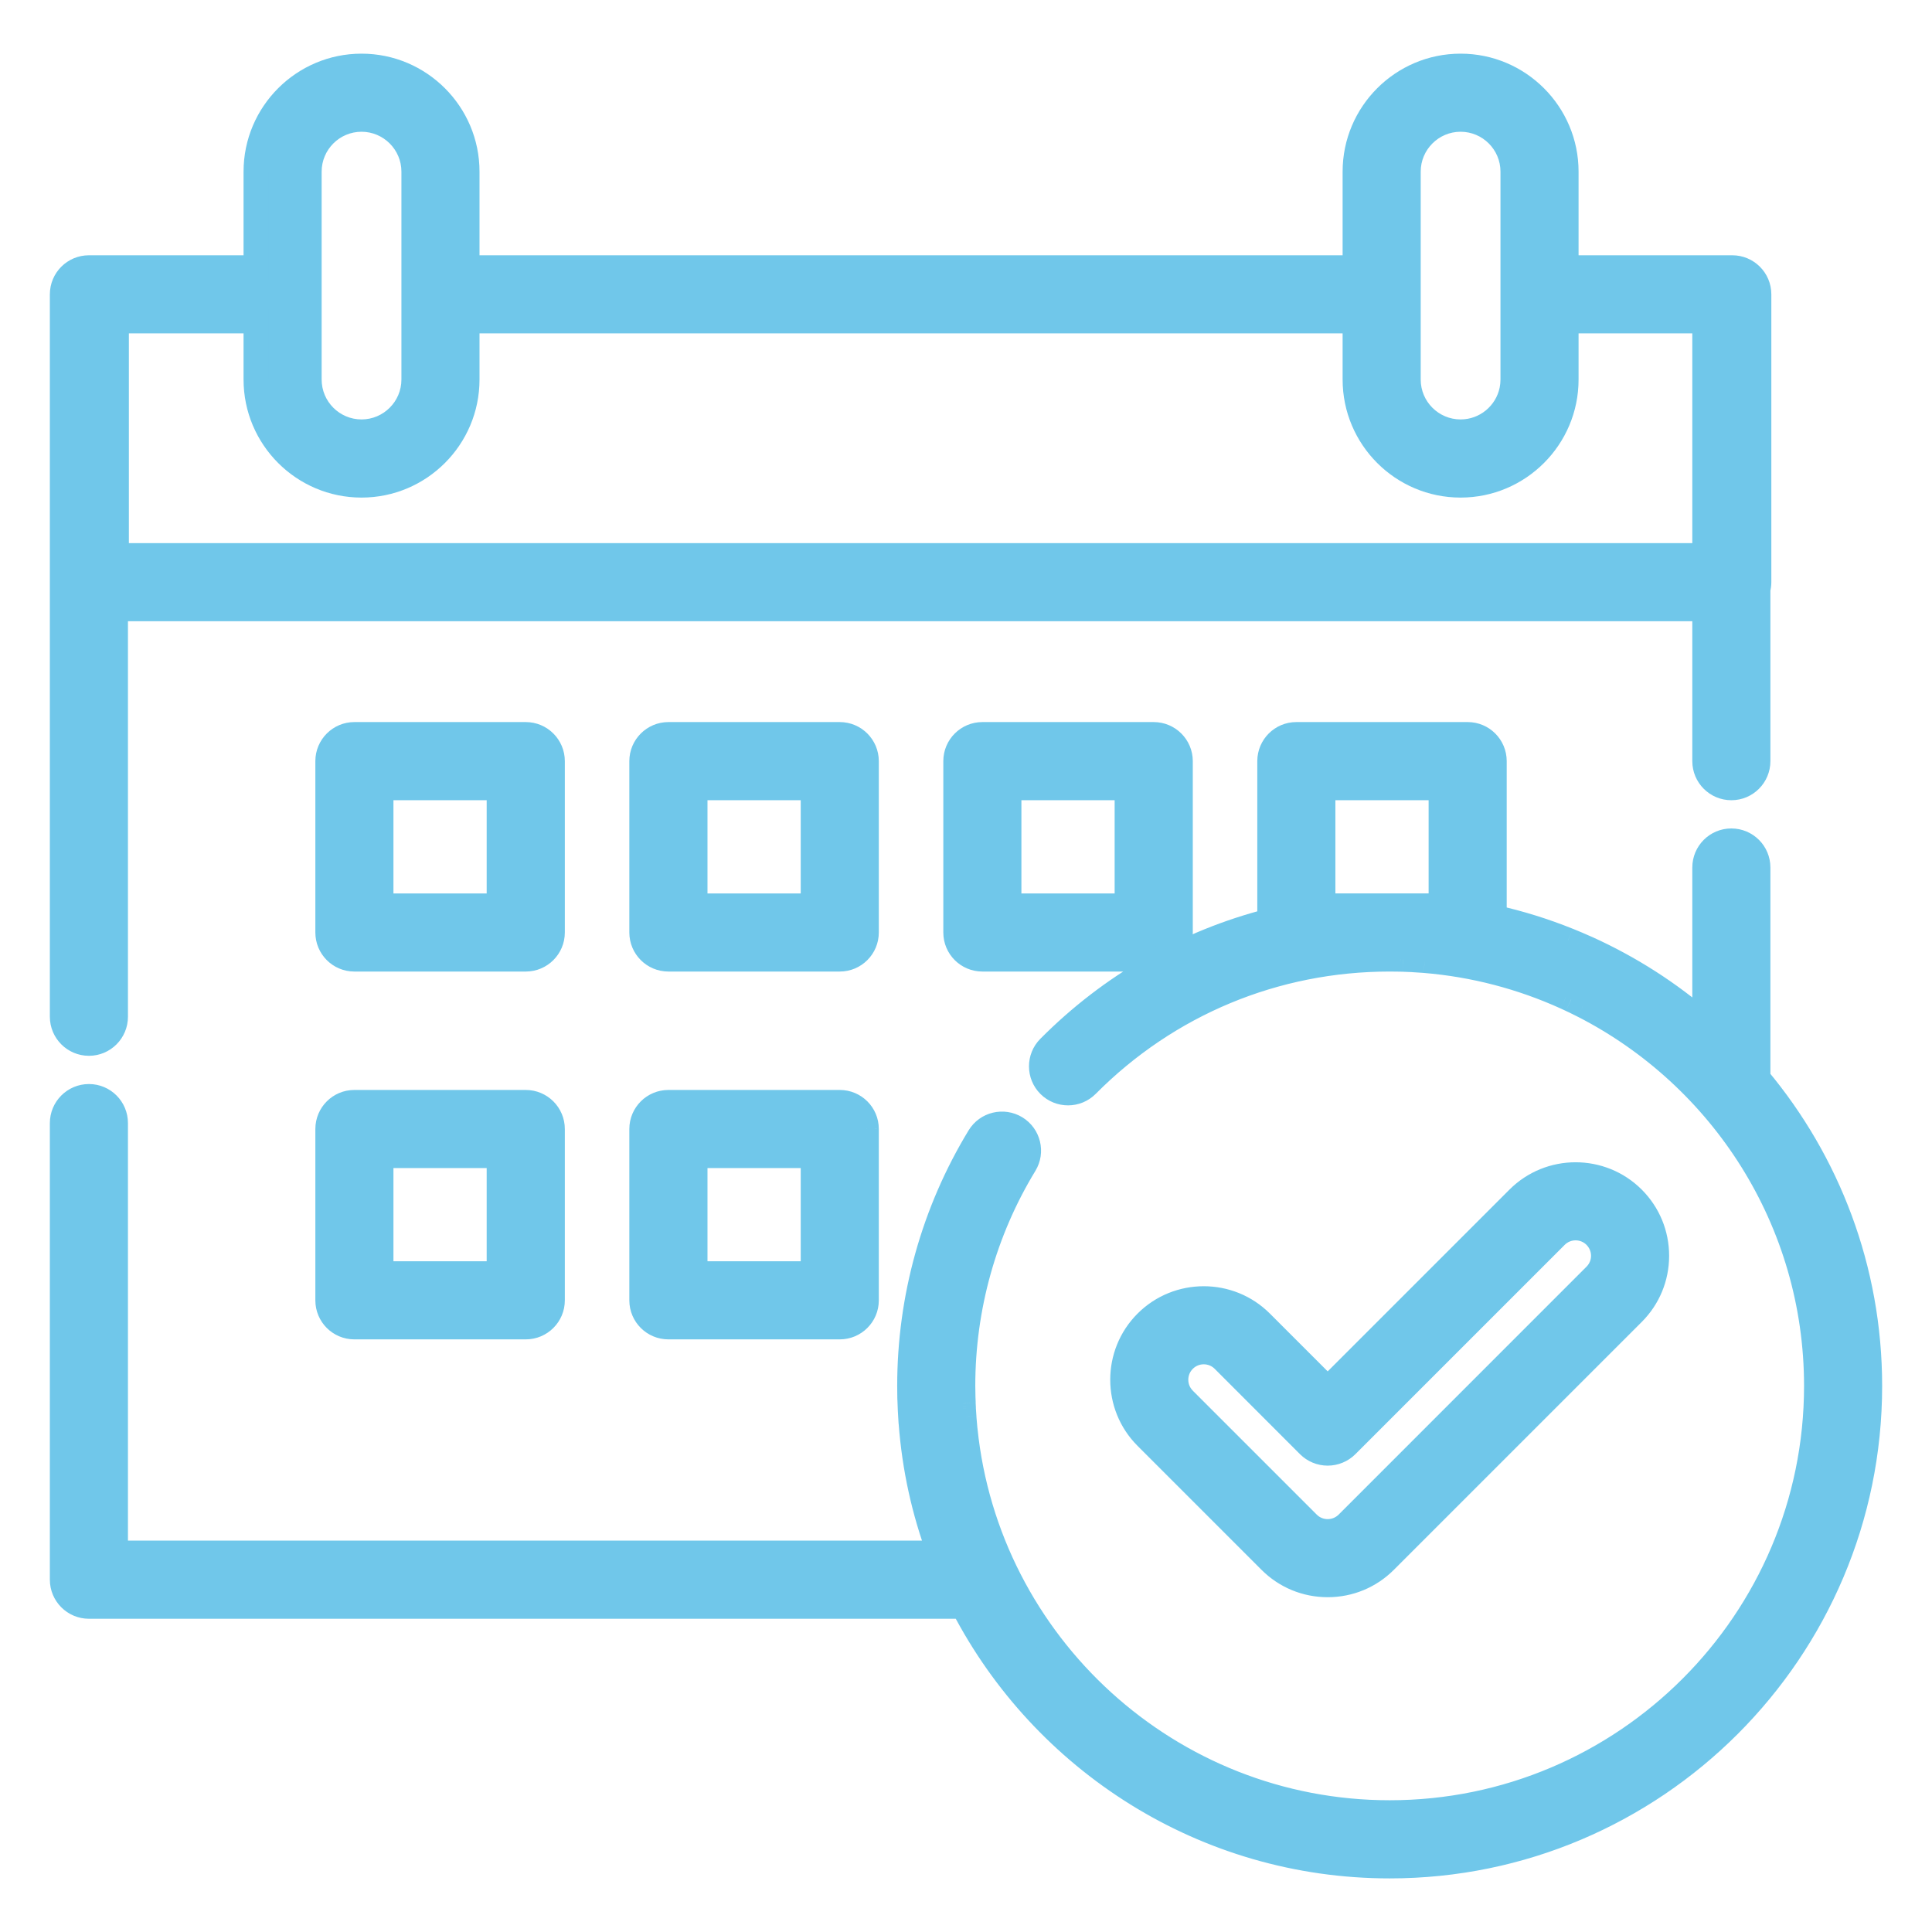
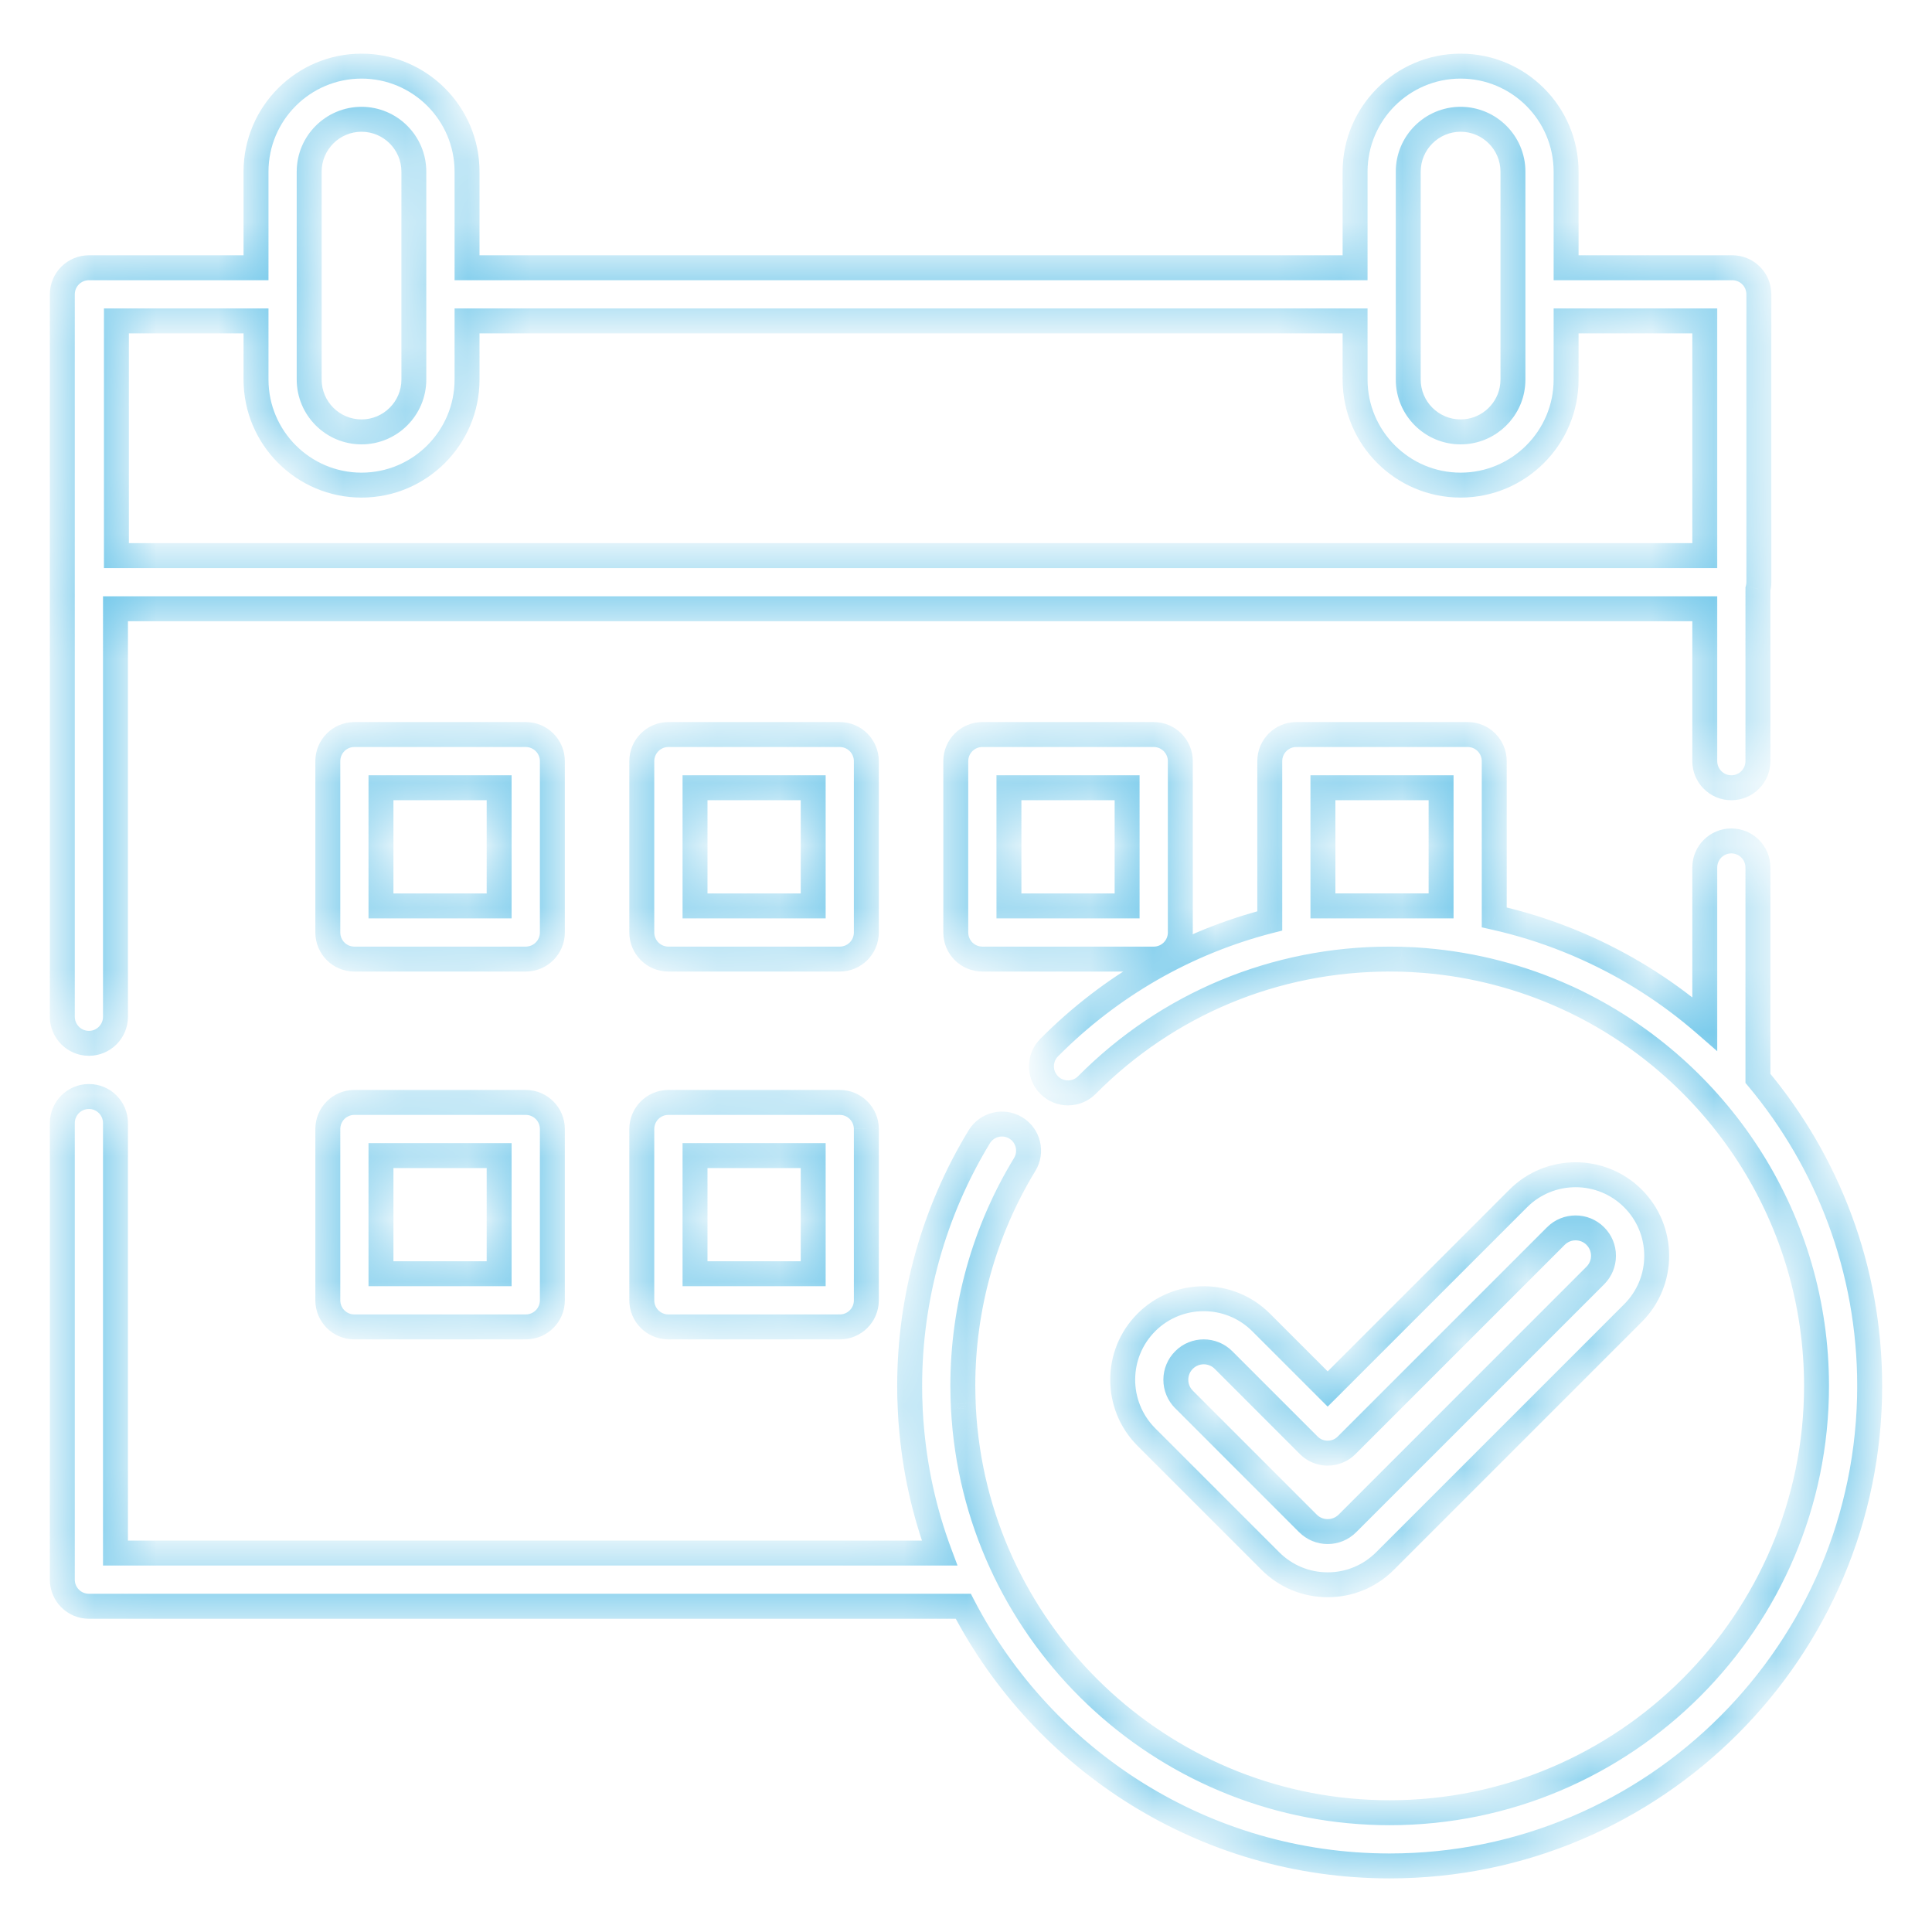
<svg xmlns="http://www.w3.org/2000/svg" width="31" height="31" viewBox="0 0 31 31" fill="none">
  <mask id="path-1-outside-1_644_44" maskUnits="userSpaceOnUse" x="0" y="0.061" width="31" height="31" fill="black">
-     <rect fill="white" y="0.061" width="31" height="31" />
    <path fill-rule="evenodd" clip-rule="evenodd" d="M27.781 4.296H27.795C28.031 4.296 28.222 4.487 28.222 4.723V9.341C28.222 9.379 28.217 9.416 28.207 9.451V12.213C28.207 12.449 28.016 12.64 27.781 12.64C27.545 12.64 27.354 12.449 27.354 12.213V9.768H1.853V16.314C1.853 16.55 1.662 16.741 1.427 16.741C1.191 16.741 1 16.55 1 16.314V4.723C1 4.487 1.191 4.296 1.427 4.296H1.441H4.108V2.754C4.108 1.82 4.867 1.061 5.801 1.061C6.734 1.061 7.494 1.82 7.494 2.754V4.296H21.743V2.754C21.743 1.82 22.502 1.061 23.436 1.061C24.37 1.061 25.129 1.82 25.129 2.754V4.296H27.781ZM23.436 1.914C22.973 1.914 22.596 2.291 22.596 2.754V6.09C22.596 6.553 22.973 6.93 23.436 6.93C23.841 6.93 24.18 6.642 24.259 6.259C24.27 6.205 24.276 6.148 24.276 6.09V2.754C24.276 2.291 23.899 1.914 23.436 1.914ZM5.801 1.914C5.338 1.914 4.961 2.291 4.961 2.754V6.09C4.961 6.553 5.338 6.93 5.801 6.93C6.264 6.93 6.641 6.554 6.641 6.09V2.754C6.641 2.291 6.264 1.914 5.801 1.914ZM1.868 8.915H27.354H27.354V5.149H25.129V6.09C25.129 7.024 24.37 7.784 23.436 7.784C22.503 7.784 21.743 7.024 21.743 6.09V5.149H7.494V6.09C7.494 7.024 6.734 7.784 5.801 7.784C4.867 7.784 4.108 7.024 4.108 6.09V5.149H1.868V8.915ZM28.207 13.92V17.304C29.326 18.641 30 20.362 30 22.238C30 26.484 26.545 29.94 22.298 29.94C19.325 29.94 16.74 28.246 15.457 25.773H1.427C1.191 25.773 1 25.582 1 25.347V18.021C1 17.785 1.191 17.594 1.427 17.594C1.662 17.594 1.853 17.785 1.853 18.021V24.92H15.076C14.826 24.251 14.674 23.554 14.619 22.838L14.618 22.822C14.614 22.767 14.61 22.712 14.607 22.657L14.605 22.621C14.603 22.571 14.601 22.52 14.6 22.47L14.599 22.454L14.598 22.427C14.597 22.364 14.596 22.301 14.596 22.238C14.596 20.825 14.982 19.443 15.713 18.241C15.835 18.04 16.097 17.976 16.299 18.098C16.5 18.221 16.564 18.483 16.442 18.685C15.793 19.752 15.449 20.981 15.449 22.238C15.449 22.299 15.45 22.359 15.452 22.42C15.452 22.446 15.454 22.472 15.455 22.497L15.455 22.497L15.455 22.498L15.456 22.519L15.456 22.54L15.456 22.541L15.458 22.578L15.459 22.597C15.461 22.643 15.464 22.689 15.467 22.735L15.469 22.75L15.47 22.77C15.474 22.824 15.479 22.879 15.484 22.933L15.485 22.938C15.837 26.387 18.758 29.086 22.298 29.086C26.074 29.086 29.147 26.014 29.147 22.238C29.147 19.583 27.629 17.277 25.416 16.14L25.403 16.134C25.36 16.112 25.316 16.09 25.273 16.069C25.251 16.059 25.23 16.049 25.209 16.039L25.209 16.039L25.198 16.034L25.173 16.022C25.157 16.015 25.141 16.007 25.125 16C24.414 15.678 23.649 15.477 22.86 15.412L22.849 15.411C22.795 15.407 22.742 15.403 22.688 15.4C22.68 15.4 22.672 15.399 22.664 15.399C22.613 15.396 22.563 15.394 22.512 15.392L22.496 15.392L22.48 15.391C22.419 15.39 22.359 15.389 22.298 15.389C20.46 15.389 18.735 16.107 17.44 17.41C17.274 17.577 17.003 17.578 16.836 17.412C16.669 17.246 16.668 16.976 16.834 16.808C17.827 15.81 19.045 15.117 20.374 14.777V12.213C20.374 11.977 20.565 11.786 20.8 11.786H23.55C23.785 11.786 23.976 11.977 23.976 12.213V14.72C24.384 14.811 24.78 14.935 25.161 15.088L25.178 15.095C25.224 15.113 25.27 15.132 25.316 15.152C25.334 15.159 25.352 15.167 25.369 15.175L25.394 15.186C25.419 15.197 25.445 15.208 25.47 15.22C26.15 15.527 26.785 15.933 27.354 16.428V13.92C27.354 13.684 27.545 13.493 27.78 13.493C28.016 13.493 28.207 13.684 28.207 13.92ZM21.227 14.536H23.123V12.64H21.227V14.536ZM24.361 19.23C24.869 18.722 25.694 18.722 26.201 19.23C26.447 19.475 26.582 19.802 26.582 20.15C26.582 20.497 26.447 20.824 26.201 21.07L22.224 25.047C21.978 25.293 21.651 25.428 21.304 25.428C20.956 25.428 20.629 25.293 20.384 25.047L18.395 23.059C17.887 22.551 17.887 21.726 18.395 21.218C18.902 20.711 19.727 20.711 20.235 21.218L21.303 22.287L24.361 19.23ZM21.62 24.444L25.598 20.466C25.682 20.382 25.729 20.269 25.729 20.15C25.729 20.03 25.682 19.918 25.598 19.833C25.423 19.659 25.139 19.659 24.965 19.833L21.605 23.193C21.525 23.273 21.417 23.317 21.303 23.317C21.19 23.317 21.082 23.273 21.002 23.193L19.631 21.822C19.544 21.735 19.429 21.691 19.315 21.691C19.2 21.691 19.085 21.735 18.998 21.822C18.913 21.907 18.867 22.019 18.867 22.139C18.867 22.258 18.913 22.371 18.998 22.455L20.987 24.444C21.071 24.529 21.184 24.575 21.303 24.575C21.423 24.575 21.535 24.529 21.62 24.444ZM8.436 11.786H5.686C5.451 11.786 5.26 11.977 5.26 12.213V14.962C5.26 15.198 5.451 15.389 5.686 15.389H8.436C8.672 15.389 8.863 15.198 8.863 14.962V12.213C8.863 11.977 8.672 11.786 8.436 11.786ZM8.009 14.536H6.113V12.64H8.009V14.536H8.009ZM10.725 11.786H13.474C13.71 11.786 13.901 11.977 13.901 12.213V14.962C13.901 15.198 13.71 15.389 13.474 15.389H10.725C10.489 15.389 10.298 15.198 10.298 14.962V12.213C10.298 11.977 10.489 11.786 10.725 11.786ZM11.152 14.536H13.048V12.64H11.152V14.536ZM18.512 11.786H15.763C15.527 11.786 15.336 11.977 15.336 12.213V14.962C15.336 15.198 15.527 15.389 15.763 15.389H18.512C18.748 15.389 18.939 15.198 18.939 14.962V12.213C18.939 11.977 18.748 11.786 18.512 11.786ZM18.085 14.536H16.189V12.64H18.085V14.536ZM5.686 17.689H8.436C8.672 17.689 8.863 17.88 8.863 18.116V20.865C8.863 21.101 8.672 21.291 8.436 21.291H5.686C5.451 21.291 5.26 21.101 5.26 20.865V18.116C5.26 17.88 5.451 17.689 5.686 17.689ZM6.113 20.438H8.009H8.009V18.542H6.113V20.438ZM13.474 17.689H10.725C10.489 17.689 10.298 17.88 10.298 18.116V20.865C10.298 21.101 10.489 21.291 10.725 21.291H13.474C13.71 21.291 13.901 21.101 13.901 20.865V18.116C13.901 17.88 13.71 17.689 13.474 17.689ZM13.048 20.438H11.152V18.542H13.048V20.438Z" />
  </mask>
-   <path fill-rule="evenodd" clip-rule="evenodd" d="M27.781 4.296H27.795C28.031 4.296 28.222 4.487 28.222 4.723V9.341C28.222 9.379 28.217 9.416 28.207 9.451V12.213C28.207 12.449 28.016 12.64 27.781 12.64C27.545 12.64 27.354 12.449 27.354 12.213V9.768H1.853V16.314C1.853 16.55 1.662 16.741 1.427 16.741C1.191 16.741 1 16.55 1 16.314V4.723C1 4.487 1.191 4.296 1.427 4.296H1.441H4.108V2.754C4.108 1.82 4.867 1.061 5.801 1.061C6.734 1.061 7.494 1.82 7.494 2.754V4.296H21.743V2.754C21.743 1.82 22.502 1.061 23.436 1.061C24.37 1.061 25.129 1.82 25.129 2.754V4.296H27.781ZM23.436 1.914C22.973 1.914 22.596 2.291 22.596 2.754V6.09C22.596 6.553 22.973 6.93 23.436 6.93C23.841 6.93 24.18 6.642 24.259 6.259C24.27 6.205 24.276 6.148 24.276 6.09V2.754C24.276 2.291 23.899 1.914 23.436 1.914ZM5.801 1.914C5.338 1.914 4.961 2.291 4.961 2.754V6.09C4.961 6.553 5.338 6.93 5.801 6.93C6.264 6.93 6.641 6.554 6.641 6.09V2.754C6.641 2.291 6.264 1.914 5.801 1.914ZM1.868 8.915H27.354H27.354V5.149H25.129V6.09C25.129 7.024 24.37 7.784 23.436 7.784C22.503 7.784 21.743 7.024 21.743 6.09V5.149H7.494V6.09C7.494 7.024 6.734 7.784 5.801 7.784C4.867 7.784 4.108 7.024 4.108 6.09V5.149H1.868V8.915ZM28.207 13.92V17.304C29.326 18.641 30 20.362 30 22.238C30 26.484 26.545 29.94 22.298 29.94C19.325 29.94 16.74 28.246 15.457 25.773H1.427C1.191 25.773 1 25.582 1 25.347V18.021C1 17.785 1.191 17.594 1.427 17.594C1.662 17.594 1.853 17.785 1.853 18.021V24.92H15.076C14.826 24.251 14.674 23.554 14.619 22.838L14.618 22.822C14.614 22.767 14.61 22.712 14.607 22.657L14.605 22.621C14.603 22.571 14.601 22.52 14.6 22.47L14.599 22.454L14.598 22.427C14.597 22.364 14.596 22.301 14.596 22.238C14.596 20.825 14.982 19.443 15.713 18.241C15.835 18.04 16.097 17.976 16.299 18.098C16.5 18.221 16.564 18.483 16.442 18.685C15.793 19.752 15.449 20.981 15.449 22.238C15.449 22.299 15.45 22.359 15.452 22.42C15.452 22.446 15.454 22.472 15.455 22.497L15.455 22.497L15.455 22.498L15.456 22.519L15.456 22.54L15.456 22.541L15.458 22.578L15.459 22.597C15.461 22.643 15.464 22.689 15.467 22.735L15.469 22.75L15.47 22.77C15.474 22.824 15.479 22.879 15.484 22.933L15.485 22.938C15.837 26.387 18.758 29.086 22.298 29.086C26.074 29.086 29.147 26.014 29.147 22.238C29.147 19.583 27.629 17.277 25.416 16.14L25.403 16.134C25.36 16.112 25.316 16.09 25.273 16.069C25.251 16.059 25.23 16.049 25.209 16.039L25.209 16.039L25.198 16.034L25.173 16.022C25.157 16.015 25.141 16.007 25.125 16C24.414 15.678 23.649 15.477 22.86 15.412L22.849 15.411C22.795 15.407 22.742 15.403 22.688 15.4C22.68 15.4 22.672 15.399 22.664 15.399C22.613 15.396 22.563 15.394 22.512 15.392L22.496 15.392L22.48 15.391C22.419 15.39 22.359 15.389 22.298 15.389C20.46 15.389 18.735 16.107 17.44 17.41C17.274 17.577 17.003 17.578 16.836 17.412C16.669 17.246 16.668 16.976 16.834 16.808C17.827 15.81 19.045 15.117 20.374 14.777V12.213C20.374 11.977 20.565 11.786 20.8 11.786H23.55C23.785 11.786 23.976 11.977 23.976 12.213V14.72C24.384 14.811 24.78 14.935 25.161 15.088L25.178 15.095C25.224 15.113 25.27 15.132 25.316 15.152C25.334 15.159 25.352 15.167 25.369 15.175L25.394 15.186C25.419 15.197 25.445 15.208 25.47 15.22C26.15 15.527 26.785 15.933 27.354 16.428V13.92C27.354 13.684 27.545 13.493 27.78 13.493C28.016 13.493 28.207 13.684 28.207 13.92ZM21.227 14.536H23.123V12.64H21.227V14.536ZM24.361 19.23C24.869 18.722 25.694 18.722 26.201 19.23C26.447 19.475 26.582 19.802 26.582 20.15C26.582 20.497 26.447 20.824 26.201 21.07L22.224 25.047C21.978 25.293 21.651 25.428 21.304 25.428C20.956 25.428 20.629 25.293 20.384 25.047L18.395 23.059C17.887 22.551 17.887 21.726 18.395 21.218C18.902 20.711 19.727 20.711 20.235 21.218L21.303 22.287L24.361 19.23ZM21.62 24.444L25.598 20.466C25.682 20.382 25.729 20.269 25.729 20.15C25.729 20.03 25.682 19.918 25.598 19.833C25.423 19.659 25.139 19.659 24.965 19.833L21.605 23.193C21.525 23.273 21.417 23.317 21.303 23.317C21.19 23.317 21.082 23.273 21.002 23.193L19.631 21.822C19.544 21.735 19.429 21.691 19.315 21.691C19.2 21.691 19.085 21.735 18.998 21.822C18.913 21.907 18.867 22.019 18.867 22.139C18.867 22.258 18.913 22.371 18.998 22.455L20.987 24.444C21.071 24.529 21.184 24.575 21.303 24.575C21.423 24.575 21.535 24.529 21.62 24.444ZM8.436 11.786H5.686C5.451 11.786 5.26 11.977 5.26 12.213V14.962C5.26 15.198 5.451 15.389 5.686 15.389H8.436C8.672 15.389 8.863 15.198 8.863 14.962V12.213C8.863 11.977 8.672 11.786 8.436 11.786ZM8.009 14.536H6.113V12.64H8.009V14.536H8.009ZM10.725 11.786H13.474C13.71 11.786 13.901 11.977 13.901 12.213V14.962C13.901 15.198 13.71 15.389 13.474 15.389H10.725C10.489 15.389 10.298 15.198 10.298 14.962V12.213C10.298 11.977 10.489 11.786 10.725 11.786ZM11.152 14.536H13.048V12.64H11.152V14.536ZM18.512 11.786H15.763C15.527 11.786 15.336 11.977 15.336 12.213V14.962C15.336 15.198 15.527 15.389 15.763 15.389H18.512C18.748 15.389 18.939 15.198 18.939 14.962V12.213C18.939 11.977 18.748 11.786 18.512 11.786ZM18.085 14.536H16.189V12.64H18.085V14.536ZM5.686 17.689H8.436C8.672 17.689 8.863 17.88 8.863 18.116V20.865C8.863 21.101 8.672 21.291 8.436 21.291H5.686C5.451 21.291 5.26 21.101 5.26 20.865V18.116C5.26 17.88 5.451 17.689 5.686 17.689ZM6.113 20.438H8.009H8.009V18.542H6.113V20.438ZM13.474 17.689H10.725C10.489 17.689 10.298 17.88 10.298 18.116V20.865C10.298 21.101 10.489 21.291 10.725 21.291H13.474C13.71 21.291 13.901 21.101 13.901 20.865V18.116C13.901 17.88 13.71 17.689 13.474 17.689ZM13.048 20.438H11.152V18.542H13.048V20.438Z" fill="#70C7EA" />
  <path d="M28.222 4.723L28.422 4.723L28.422 4.723L28.222 4.723ZM28.207 9.451L28.014 9.399L28.007 9.425V9.451H28.207ZM27.354 9.768H27.554V9.568H27.354V9.768ZM1.853 9.768V9.568H1.653V9.768H1.853ZM4.108 4.296V4.496H4.308V4.296H4.108ZM7.494 4.296H7.294V4.496H7.494V4.296ZM21.743 4.296V4.496H21.943V4.296H21.743ZM25.129 4.296H24.929V4.496H25.129V4.296ZM24.259 6.259L24.455 6.3L24.455 6.3L24.259 6.259ZM1.868 8.915H1.668V9.115H1.868V8.915ZM27.354 8.915V9.115H27.554V8.915H27.354ZM27.354 5.149H27.554V4.949H27.354V5.149ZM25.129 5.149V4.949H24.929V5.149H25.129ZM21.743 5.149H21.943V4.949H21.743V5.149ZM7.494 5.149V4.949H7.294V5.149H7.494ZM4.108 5.149H4.308V4.949H4.108V5.149ZM1.868 5.149V4.949H1.668V5.149H1.868ZM28.207 17.304H28.007V17.376L28.054 17.432L28.207 17.304ZM15.457 25.773L15.634 25.681L15.578 25.573H15.457V25.773ZM1.853 24.92H1.653V25.12H1.853V24.92ZM15.076 24.92V25.12H15.364L15.263 24.85L15.076 24.92ZM14.619 22.838L14.42 22.853L14.42 22.853L14.619 22.838ZM14.618 22.822L14.418 22.837L14.418 22.837L14.618 22.822ZM14.607 22.657L14.807 22.646L14.807 22.646L14.607 22.657ZM14.605 22.621L14.406 22.631L14.406 22.632L14.605 22.621ZM14.6 22.47L14.8 22.464L14.8 22.463L14.6 22.47ZM14.599 22.454L14.399 22.46L14.399 22.461L14.599 22.454ZM14.598 22.427L14.398 22.432L14.398 22.433L14.598 22.427ZM15.713 18.241L15.883 18.345L15.883 18.345L15.713 18.241ZM16.299 18.098L16.403 17.927L16.403 17.927L16.299 18.098ZM16.442 18.685L16.271 18.581L16.271 18.581L16.442 18.685ZM15.452 22.42L15.252 22.425L15.252 22.425L15.452 22.42ZM15.455 22.497L15.655 22.489L15.655 22.489L15.455 22.497ZM15.455 22.498L15.255 22.506L15.255 22.506L15.455 22.498ZM15.456 22.519L15.655 22.512L15.655 22.511L15.456 22.519ZM15.456 22.54L15.656 22.533L15.656 22.533L15.456 22.54ZM15.456 22.541L15.257 22.548L15.257 22.548L15.456 22.541ZM15.458 22.578L15.258 22.586L15.258 22.588L15.458 22.578ZM15.459 22.597L15.259 22.606L15.259 22.608L15.459 22.597ZM15.467 22.735L15.667 22.721L15.667 22.72L15.467 22.735ZM15.469 22.75L15.269 22.764L15.269 22.764L15.469 22.75ZM15.47 22.77L15.27 22.784L15.271 22.785L15.47 22.77ZM15.484 22.933L15.684 22.915L15.683 22.913L15.484 22.933ZM15.485 22.938L15.286 22.956L15.286 22.958L15.485 22.938ZM25.416 16.14L25.507 15.963L25.506 15.962L25.416 16.14ZM25.403 16.134L25.312 16.312L25.313 16.313L25.403 16.134ZM25.273 16.069L25.36 15.889L25.36 15.889L25.273 16.069ZM25.209 16.039L25.294 15.858L25.293 15.858L25.209 16.039ZM25.209 16.039L25.124 16.22L25.125 16.221L25.209 16.039ZM25.198 16.034L25.113 16.215L25.113 16.215L25.198 16.034ZM25.173 16.022L25.087 16.203L25.087 16.203L25.173 16.022ZM25.125 16L25.208 15.818L25.207 15.818L25.125 16ZM22.86 15.412L22.843 15.611L22.844 15.611L22.86 15.412ZM22.849 15.411L22.866 15.212L22.865 15.212L22.849 15.411ZM22.688 15.4L22.699 15.2L22.699 15.2L22.688 15.4ZM22.664 15.399L22.653 15.598L22.654 15.598L22.664 15.399ZM22.512 15.392L22.504 15.592L22.506 15.592L22.512 15.392ZM22.48 15.391L22.488 15.191L22.485 15.191L22.48 15.391ZM17.44 17.41L17.582 17.551L17.582 17.551L17.44 17.41ZM16.836 17.412L16.695 17.554L16.695 17.554L16.836 17.412ZM16.834 16.808L16.693 16.668L16.693 16.668L16.834 16.808ZM20.374 14.777L20.423 14.97L20.574 14.932V14.777H20.374ZM23.976 14.72H23.776V14.88L23.933 14.915L23.976 14.72ZM25.161 15.088L25.237 14.902L25.235 14.902L25.161 15.088ZM25.178 15.095L25.102 15.28L25.103 15.28L25.178 15.095ZM25.316 15.152L25.237 15.335L25.238 15.336L25.316 15.152ZM25.369 15.175L25.289 15.358L25.289 15.358L25.369 15.175ZM25.394 15.186L25.313 15.369L25.313 15.369L25.394 15.186ZM25.47 15.22L25.388 15.402L25.388 15.402L25.47 15.22ZM27.354 16.428L27.223 16.579L27.554 16.867V16.428H27.354ZM23.123 14.536V14.736H23.323V14.536H23.123ZM21.227 14.536H21.027V14.736H21.227V14.536ZM23.123 12.64H23.323V12.44H23.123V12.64ZM21.227 12.64V12.44H21.027V12.64H21.227ZM26.201 19.23L26.06 19.371L26.06 19.371L26.201 19.23ZM24.361 19.23L24.22 19.088L24.22 19.088L24.361 19.23ZM26.582 20.15L26.782 20.15L26.782 20.15L26.582 20.15ZM26.201 21.07L26.06 20.928L26.06 20.928L26.201 21.07ZM22.224 25.047L22.365 25.189L22.365 25.189L22.224 25.047ZM20.384 25.047L20.242 25.189L20.242 25.189L20.384 25.047ZM18.395 23.059L18.536 22.917L18.536 22.917L18.395 23.059ZM18.395 21.218L18.253 21.077L18.253 21.077L18.395 21.218ZM20.235 21.218L20.376 21.077L20.376 21.077L20.235 21.218ZM21.303 22.287L21.162 22.429L21.303 22.57L21.445 22.429L21.303 22.287ZM25.598 20.466L25.456 20.325L25.456 20.325L25.598 20.466ZM21.62 24.444L21.761 24.585L21.761 24.585L21.62 24.444ZM25.729 20.15L25.529 20.15L25.529 20.15L25.729 20.15ZM25.598 19.833L25.456 19.974L25.456 19.974L25.598 19.833ZM24.965 19.833L25.106 19.975L25.106 19.975L24.965 19.833ZM21.605 23.193L21.747 23.334L21.747 23.334L21.605 23.193ZM21.002 23.193L20.86 23.334L20.86 23.334L21.002 23.193ZM19.631 21.822L19.773 21.681L19.773 21.681L19.631 21.822ZM18.998 21.822L18.857 21.681L18.857 21.681L18.998 21.822ZM18.998 22.455L18.856 22.596L18.857 22.596L18.998 22.455ZM20.987 24.444L20.845 24.585L20.845 24.585L20.987 24.444ZM6.113 14.536H5.913V14.736H6.113V14.536ZM6.113 12.64V12.44H5.913V12.64H6.113ZM8.009 12.64H8.209V12.44H8.009V12.64ZM8.009 14.536V14.736H8.209V14.536H8.009ZM13.901 12.213L14.101 12.213L14.101 12.213L13.901 12.213ZM13.048 14.536V14.736H13.248V14.536H13.048ZM11.152 14.536H10.952V14.736H11.152V14.536ZM13.048 12.64H13.248V12.44H13.048V12.64ZM11.152 12.64V12.44H10.952V12.64H11.152ZM16.189 14.536H15.989V14.736H16.189V14.536ZM18.085 14.536V14.736H18.285V14.536H18.085ZM16.189 12.64V12.44H15.989V12.64H16.189ZM18.085 12.64H18.285V12.44H18.085V12.64ZM6.113 20.438H5.913V20.638H6.113V20.438ZM8.009 20.438V20.638H8.209V20.438H8.009ZM8.009 18.542H8.209V18.342H8.009V18.542ZM6.113 18.542V18.342H5.913V18.542H6.113ZM13.901 18.116L14.101 18.116L14.101 18.115L13.901 18.116ZM11.152 20.438H10.952V20.638H11.152V20.438ZM13.048 20.438V20.638H13.248V20.438H13.048ZM11.152 18.542V18.342H10.952V18.542H11.152ZM13.048 18.542H13.248V18.342H13.048V18.542ZM27.795 4.096H27.781V4.496H27.795V4.096ZM28.422 4.723C28.422 4.376 28.141 4.096 27.795 4.096V4.496C27.921 4.496 28.022 4.597 28.022 4.723L28.422 4.723ZM28.422 9.341V4.723H28.022V9.341H28.422ZM28.401 9.502C28.414 9.452 28.422 9.398 28.422 9.341H28.022C28.022 9.36 28.019 9.379 28.014 9.399L28.401 9.502ZM28.407 12.213V9.451H28.007V12.213H28.407ZM27.781 12.84C28.127 12.84 28.407 12.559 28.407 12.213H28.007C28.007 12.338 27.906 12.44 27.781 12.44V12.84ZM27.154 12.213C27.154 12.559 27.434 12.84 27.781 12.84V12.44C27.655 12.44 27.554 12.338 27.554 12.213H27.154ZM27.154 9.768V12.213H27.554V9.768H27.154ZM1.853 9.968H27.354V9.568H1.853V9.968ZM2.053 16.314V9.768H1.653V16.314H2.053ZM1.427 16.941C1.773 16.941 2.053 16.66 2.053 16.314H1.653C1.653 16.439 1.552 16.541 1.427 16.541V16.941ZM0.8 16.314C0.8 16.66 1.081 16.941 1.427 16.941V16.541C1.301 16.541 1.2 16.439 1.2 16.314H0.8ZM0.8 4.723V16.314H1.2V4.723H0.8ZM1.427 4.096C1.081 4.096 0.8 4.376 0.8 4.723H1.2C1.2 4.597 1.301 4.496 1.427 4.496V4.096ZM1.441 4.096H1.427V4.496H1.441V4.096ZM4.108 4.096H1.441V4.496H4.108V4.096ZM3.908 2.754V4.296H4.308V2.754H3.908ZM5.801 0.861C4.757 0.861 3.908 1.71 3.908 2.754H4.308C4.308 1.931 4.978 1.261 5.801 1.261V0.861ZM7.694 2.754C7.694 1.71 6.845 0.861 5.801 0.861V1.261C6.624 1.261 7.294 1.931 7.294 2.754H7.694ZM7.694 4.296V2.754H7.294V4.296H7.694ZM21.743 4.096H7.494V4.496H21.743V4.096ZM21.543 2.754V4.296H21.943V2.754H21.543ZM23.436 0.861C22.392 0.861 21.543 1.71 21.543 2.754H21.943C21.943 1.931 22.613 1.261 23.436 1.261V0.861ZM25.329 2.754C25.329 1.71 24.48 0.861 23.436 0.861V1.261C24.259 1.261 24.929 1.931 24.929 2.754H25.329ZM25.329 4.296V2.754H24.929V4.296H25.329ZM27.781 4.096H25.129V4.496H27.781V4.096ZM22.796 2.754C22.796 2.401 23.084 2.114 23.436 2.114V1.714C22.863 1.714 22.396 2.18 22.396 2.754H22.796ZM22.796 6.09V2.754H22.396V6.09H22.796ZM23.436 6.73C23.083 6.73 22.796 6.443 22.796 6.09H22.396C22.396 6.664 22.862 7.13 23.436 7.13V6.73ZM24.063 6.219C24.003 6.511 23.744 6.73 23.436 6.73V7.13C23.938 7.13 24.358 6.773 24.455 6.3L24.063 6.219ZM24.076 6.09C24.076 6.135 24.071 6.178 24.063 6.219L24.455 6.3C24.468 6.232 24.476 6.162 24.476 6.09H24.076ZM24.076 2.754V6.09H24.476V2.754H24.076ZM23.436 2.114C23.789 2.114 24.076 2.401 24.076 2.754H24.476C24.476 2.18 24.01 1.714 23.436 1.714V2.114ZM5.161 2.754C5.161 2.401 5.448 2.114 5.801 2.114V1.714C5.227 1.714 4.761 2.18 4.761 2.754H5.161ZM5.161 6.09V2.754H4.761V6.09H5.161ZM5.801 6.73C5.448 6.73 5.161 6.443 5.161 6.09H4.761C4.761 6.664 5.227 7.13 5.801 7.13V6.73ZM6.441 6.09C6.441 6.443 6.153 6.73 5.801 6.73V7.13C6.374 7.13 6.84 6.664 6.84 6.09H6.441ZM6.441 2.754V6.09H6.84V2.754H6.441ZM5.801 2.114C6.153 2.114 6.441 2.401 6.441 2.754H6.84C6.84 2.18 6.374 1.714 5.801 1.714V2.114ZM27.354 8.715H1.868V9.115H27.354V8.715ZM27.354 8.715H27.354V9.115H27.354V8.715ZM27.154 5.149V8.915H27.554V5.149H27.154ZM25.129 5.349H27.354V4.949H25.129V5.349ZM25.329 6.09V5.149H24.929V6.09H25.329ZM23.436 7.984C24.48 7.984 25.329 7.135 25.329 6.09H24.929C24.929 6.914 24.259 7.584 23.436 7.584V7.984ZM21.543 6.09C21.543 7.135 22.392 7.984 23.436 7.984V7.584C22.613 7.584 21.943 6.914 21.943 6.09H21.543ZM21.543 5.149V6.09H21.943V5.149H21.543ZM7.494 5.349H21.743V4.949H7.494V5.349ZM7.694 6.09V5.149H7.294V6.09H7.694ZM5.801 7.984C6.845 7.984 7.694 7.135 7.694 6.09H7.294C7.294 6.914 6.624 7.584 5.801 7.584V7.984ZM3.908 6.09C3.908 7.135 4.757 7.984 5.801 7.984V7.584C4.978 7.584 4.308 6.914 4.308 6.09H3.908ZM3.908 5.149V6.09H4.308V5.149H3.908ZM1.868 5.349H4.108V4.949H1.868V5.349ZM2.068 8.915V5.149H1.668V8.915H2.068ZM28.407 17.304V13.92H28.007V17.304H28.407ZM30.2 22.238C30.2 20.313 29.508 18.547 28.361 17.175L28.054 17.432C29.143 18.735 29.8 20.411 29.8 22.238H30.2ZM22.298 30.14C26.655 30.14 30.2 26.595 30.2 22.238H29.8C29.8 26.374 26.434 29.74 22.298 29.74V30.14ZM15.279 25.866C16.596 28.402 19.247 30.14 22.298 30.14V29.74C19.403 29.74 16.885 28.091 15.634 25.681L15.279 25.866ZM1.427 25.974H15.457V25.573H1.427V25.974ZM0.8 25.347C0.8 25.693 1.081 25.974 1.427 25.974V25.573C1.301 25.573 1.2 25.472 1.2 25.347H0.8ZM0.8 18.021V25.347H1.2V18.021H0.8ZM1.427 17.394C1.081 17.394 0.8 17.675 0.8 18.021H1.2C1.2 17.895 1.301 17.794 1.427 17.794V17.394ZM2.053 18.021C2.053 17.674 1.773 17.394 1.427 17.394V17.794C1.552 17.794 1.653 17.895 1.653 18.021H2.053ZM2.053 24.92V18.021H1.653V24.92H2.053ZM15.076 24.72H1.853V25.12H15.076V24.72ZM14.42 22.853C14.476 23.587 14.632 24.303 14.889 24.99L15.263 24.85C15.02 24.198 14.872 23.52 14.819 22.823L14.42 22.853ZM14.418 22.837L14.42 22.853L14.819 22.823L14.817 22.807L14.418 22.837ZM14.408 22.667C14.411 22.724 14.414 22.78 14.418 22.837L14.817 22.807C14.813 22.753 14.81 22.7 14.807 22.646L14.408 22.667ZM14.406 22.632L14.408 22.668L14.807 22.646L14.805 22.61L14.406 22.632ZM14.4 22.476C14.401 22.527 14.403 22.579 14.406 22.631L14.805 22.611C14.803 22.563 14.801 22.514 14.8 22.464L14.4 22.476ZM14.399 22.461L14.4 22.477L14.8 22.463L14.799 22.447L14.399 22.461ZM14.398 22.433L14.399 22.46L14.799 22.448L14.798 22.421L14.398 22.433ZM14.396 22.238C14.396 22.303 14.397 22.367 14.398 22.432L14.798 22.422C14.797 22.36 14.796 22.299 14.796 22.238H14.396ZM15.542 18.137C14.792 19.37 14.396 20.788 14.396 22.238H14.796C14.796 20.861 15.172 19.515 15.883 18.345L15.542 18.137ZM16.403 17.927C16.107 17.748 15.722 17.841 15.542 18.137L15.883 18.345C15.948 18.238 16.088 18.204 16.195 18.269L16.403 17.927ZM16.613 18.788C16.793 18.493 16.699 18.107 16.403 17.927L16.195 18.269C16.302 18.334 16.336 18.474 16.271 18.581L16.613 18.788ZM15.649 22.238C15.649 21.017 15.982 19.825 16.613 18.788L16.271 18.581C15.602 19.68 15.249 20.945 15.249 22.238H15.649ZM15.652 22.415C15.65 22.356 15.649 22.297 15.649 22.238H15.249C15.249 22.3 15.25 22.363 15.252 22.425L15.652 22.415ZM15.655 22.489C15.653 22.463 15.652 22.439 15.652 22.414L15.252 22.425C15.253 22.453 15.254 22.48 15.255 22.506L15.655 22.489ZM15.655 22.489L15.655 22.489L15.255 22.506L15.255 22.506L15.655 22.489ZM15.655 22.489L15.655 22.489L15.255 22.506L15.255 22.506L15.655 22.489ZM15.655 22.511L15.655 22.489L15.255 22.506L15.256 22.527L15.655 22.511ZM15.656 22.533L15.655 22.512L15.256 22.527L15.257 22.548L15.656 22.533ZM15.656 22.533L15.656 22.533L15.257 22.548L15.257 22.548L15.656 22.533ZM15.658 22.57L15.656 22.533L15.257 22.548L15.258 22.586L15.658 22.57ZM15.659 22.588L15.658 22.569L15.258 22.588L15.259 22.606L15.659 22.588ZM15.667 22.72C15.664 22.675 15.661 22.631 15.658 22.587L15.259 22.608C15.261 22.655 15.265 22.703 15.268 22.749L15.667 22.72ZM15.668 22.737L15.667 22.721L15.268 22.748L15.269 22.764L15.668 22.737ZM15.669 22.756L15.668 22.737L15.269 22.764L15.27 22.784L15.669 22.756ZM15.683 22.913C15.678 22.86 15.673 22.807 15.669 22.754L15.271 22.785C15.275 22.841 15.28 22.897 15.285 22.953L15.683 22.913ZM15.684 22.92L15.684 22.915L15.285 22.951L15.286 22.956L15.684 22.92ZM22.298 28.886C18.862 28.886 16.026 26.265 15.684 22.918L15.286 22.958C15.648 26.508 18.654 29.286 22.298 29.286V28.886ZM28.947 22.238C28.947 25.903 25.964 28.886 22.298 28.886V29.286C26.185 29.286 29.347 26.124 29.347 22.238H28.947ZM25.324 16.318C27.474 17.422 28.947 19.661 28.947 22.238H29.347C29.347 19.505 27.784 17.132 25.507 15.963L25.324 16.318ZM25.313 16.313L25.326 16.319L25.506 15.962L25.493 15.956L25.313 16.313ZM25.185 16.249C25.228 16.27 25.27 16.291 25.312 16.312L25.494 15.956C25.449 15.933 25.404 15.911 25.36 15.889L25.185 16.249ZM25.125 16.221C25.146 16.23 25.166 16.24 25.186 16.249L25.36 15.889C25.337 15.878 25.315 15.868 25.294 15.858L25.125 16.221ZM25.125 16.221L25.125 16.221L25.293 15.858L25.293 15.858L25.125 16.221ZM25.113 16.215L25.124 16.22L25.293 15.858L25.282 15.853L25.113 16.215ZM25.087 16.203L25.113 16.215L25.283 15.853L25.258 15.841L25.087 16.203ZM25.042 16.182C25.056 16.188 25.071 16.195 25.087 16.203L25.258 15.841C25.242 15.834 25.225 15.826 25.208 15.818L25.042 16.182ZM22.844 15.611C23.61 15.674 24.352 15.869 25.042 16.182L25.207 15.818C24.476 15.486 23.688 15.28 22.877 15.213L22.844 15.611ZM22.831 15.61L22.843 15.611L22.878 15.213L22.866 15.212L22.831 15.61ZM22.677 15.6C22.729 15.603 22.781 15.606 22.833 15.61L22.865 15.212C22.809 15.207 22.754 15.204 22.699 15.2L22.677 15.6ZM22.654 15.598C22.668 15.599 22.654 15.599 22.677 15.6L22.699 15.2C22.697 15.2 22.694 15.2 22.69 15.2C22.686 15.2 22.68 15.199 22.674 15.199L22.654 15.598ZM22.506 15.592C22.556 15.594 22.605 15.596 22.653 15.598L22.675 15.199C22.622 15.196 22.57 15.194 22.518 15.193L22.506 15.592ZM22.488 15.592L22.504 15.592L22.519 15.193L22.503 15.192L22.488 15.592ZM22.473 15.591L22.488 15.592L22.503 15.192L22.488 15.191L22.473 15.591ZM22.298 15.589C22.357 15.589 22.416 15.59 22.475 15.591L22.485 15.191C22.423 15.19 22.361 15.189 22.298 15.189V15.589ZM17.582 17.551C18.84 16.285 20.514 15.589 22.298 15.589V15.189C20.407 15.189 18.631 15.928 17.298 17.269L17.582 17.551ZM16.695 17.554C16.941 17.798 17.338 17.797 17.582 17.551L17.298 17.269C17.21 17.358 17.066 17.358 16.977 17.27L16.695 17.554ZM16.693 16.668C16.449 16.913 16.45 17.31 16.695 17.554L16.977 17.27C16.889 17.182 16.888 17.038 16.976 16.95L16.693 16.668ZM20.324 14.583C18.96 14.932 17.711 15.643 16.693 16.668L16.976 16.95C17.944 15.976 19.13 15.302 20.423 14.97L20.324 14.583ZM20.174 12.213V14.777H20.574V12.213H20.174ZM20.8 11.586C20.454 11.586 20.174 11.867 20.174 12.213H20.574C20.574 12.088 20.675 11.986 20.8 11.986V11.586ZM23.55 11.586H20.8V11.986H23.55V11.586ZM24.176 12.213C24.176 11.867 23.896 11.586 23.55 11.586V11.986C23.675 11.986 23.776 12.088 23.776 12.213H24.176ZM24.176 14.72V12.213H23.776V14.72H24.176ZM25.235 14.902C24.845 14.745 24.439 14.618 24.02 14.525L23.933 14.915C24.33 15.004 24.715 15.124 25.086 15.273L25.235 14.902ZM25.254 14.91L25.237 14.902L25.085 15.273L25.102 15.28L25.254 14.91ZM25.395 14.968C25.347 14.947 25.3 14.928 25.253 14.909L25.103 15.28C25.149 15.299 25.193 15.317 25.237 15.335L25.395 14.968ZM25.45 14.992C25.433 14.984 25.414 14.976 25.394 14.968L25.238 15.336C25.254 15.343 25.271 15.35 25.289 15.358L25.45 14.992ZM25.474 15.003L25.45 14.992L25.289 15.358L25.313 15.369L25.474 15.003ZM25.553 15.037C25.526 15.025 25.497 15.013 25.474 15.003L25.313 15.369C25.341 15.381 25.364 15.391 25.388 15.402L25.553 15.037ZM27.485 16.277C26.902 15.769 26.25 15.353 25.553 15.037L25.388 15.402C26.05 15.701 26.669 16.097 27.223 16.579L27.485 16.277ZM27.154 13.92V16.428H27.554V13.92H27.154ZM27.78 13.293C27.434 13.293 27.154 13.573 27.154 13.92H27.554C27.554 13.794 27.655 13.693 27.78 13.693V13.293ZM28.407 13.92C28.407 13.573 28.127 13.293 27.78 13.293V13.693C27.906 13.693 28.007 13.794 28.007 13.92H28.407ZM23.123 14.335H21.227V14.736H23.123V14.335ZM22.923 12.64V14.536H23.323V12.64H22.923ZM21.227 12.84H23.123V12.44H21.227V12.84ZM21.427 14.536V12.64H21.027V14.536H21.427ZM26.343 19.088C25.757 18.503 24.805 18.503 24.22 19.088L24.503 19.371C24.932 18.942 25.631 18.942 26.06 19.371L26.343 19.088ZM26.782 20.15C26.782 19.749 26.626 19.372 26.343 19.088L26.06 19.371C26.268 19.579 26.382 19.855 26.383 20.15L26.782 20.15ZM26.343 21.211C26.626 20.928 26.782 20.55 26.782 20.15H26.383C26.383 20.444 26.268 20.72 26.06 20.928L26.343 21.211ZM22.365 25.189L26.343 21.211L26.06 20.928L22.082 24.906L22.365 25.189ZM21.304 25.628C21.704 25.628 22.082 25.472 22.365 25.189L22.082 24.906C21.874 25.114 21.598 25.229 21.304 25.229V25.628ZM20.242 25.189C20.525 25.472 20.903 25.628 21.304 25.628V25.229C21.009 25.229 20.733 25.114 20.525 24.906L20.242 25.189ZM18.253 23.2L20.242 25.189L20.525 24.906L18.536 22.917L18.253 23.2ZM18.253 21.077C17.668 21.662 17.668 22.615 18.253 23.2L18.536 22.917C18.107 22.488 18.107 21.789 18.536 21.36L18.253 21.077ZM20.376 21.077C19.791 20.492 18.839 20.492 18.253 21.077L18.536 21.36C18.965 20.931 19.664 20.931 20.093 21.36L20.376 21.077ZM21.445 22.146L20.376 21.077L20.093 21.36L21.162 22.429L21.445 22.146ZM24.22 19.088L21.162 22.146L21.445 22.429L24.503 19.371L24.22 19.088ZM25.456 20.325L21.479 24.303L21.761 24.585L25.739 20.608L25.456 20.325ZM25.529 20.15C25.529 20.216 25.503 20.278 25.456 20.325L25.739 20.608C25.861 20.486 25.929 20.322 25.929 20.15L25.529 20.15ZM25.456 19.974C25.503 20.022 25.529 20.083 25.529 20.15H25.929C25.929 19.977 25.861 19.814 25.739 19.692L25.456 19.974ZM25.106 19.975C25.202 19.878 25.36 19.878 25.456 19.974L25.739 19.692C25.486 19.439 25.076 19.439 24.823 19.692L25.106 19.975ZM21.747 23.334L25.106 19.975L24.823 19.692L21.464 23.051L21.747 23.334ZM21.303 23.517C21.47 23.517 21.629 23.451 21.747 23.334L21.464 23.051C21.421 23.094 21.364 23.117 21.303 23.117V23.517ZM20.86 23.334C20.978 23.451 21.137 23.517 21.303 23.517V23.117C21.243 23.117 21.186 23.094 21.143 23.051L20.86 23.334ZM19.49 21.963L20.86 23.334L21.143 23.051L19.773 21.681L19.49 21.963ZM19.315 21.891C19.378 21.891 19.442 21.915 19.49 21.963L19.773 21.681C19.646 21.554 19.48 21.491 19.315 21.491V21.891ZM19.14 21.963C19.188 21.915 19.251 21.891 19.315 21.891V21.491C19.149 21.491 18.983 21.554 18.857 21.681L19.14 21.963ZM19.067 22.139C19.067 22.072 19.092 22.011 19.14 21.963L18.857 21.681C18.735 21.803 18.667 21.966 18.667 22.139H19.067ZM19.14 22.314C19.092 22.267 19.067 22.205 19.067 22.139H18.667C18.667 22.311 18.735 22.474 18.856 22.596L19.14 22.314ZM21.128 24.303L19.139 22.314L18.857 22.596L20.845 24.585L21.128 24.303ZM21.303 24.375C21.237 24.375 21.175 24.35 21.128 24.303L20.845 24.585C20.968 24.707 21.131 24.775 21.303 24.775V24.375ZM21.479 24.303C21.431 24.35 21.37 24.375 21.303 24.375V24.775C21.476 24.775 21.639 24.707 21.761 24.585L21.479 24.303ZM5.686 11.986H8.436V11.586H5.686V11.986ZM5.46 12.213C5.46 12.088 5.561 11.986 5.686 11.986V11.586C5.34 11.586 5.06 11.867 5.06 12.213H5.46ZM5.46 14.962V12.213H5.06V14.962H5.46ZM5.686 15.189C5.561 15.189 5.46 15.088 5.46 14.962H5.06C5.06 15.309 5.34 15.589 5.686 15.589V15.189ZM8.436 15.189H5.686V15.589H8.436V15.189ZM8.663 14.962C8.663 15.088 8.561 15.189 8.436 15.189V15.589C8.782 15.589 9.063 15.309 9.063 14.962H8.663ZM8.663 12.213V14.962H9.063V12.213H8.663ZM8.436 11.986C8.561 11.986 8.663 12.088 8.663 12.213H9.063C9.063 11.867 8.782 11.586 8.436 11.586V11.986ZM6.113 14.736H8.009V14.336H6.113V14.736ZM5.913 12.64V14.536H6.313V12.64H5.913ZM8.009 12.44H6.113V12.84H8.009V12.44ZM8.209 14.536V12.64H7.809V14.536H8.209ZM8.009 14.736H8.009V14.336H8.009V14.736ZM13.474 11.586H10.725V11.986H13.474V11.586ZM14.101 12.213C14.101 11.867 13.82 11.586 13.474 11.586V11.986C13.6 11.986 13.701 12.088 13.701 12.213L14.101 12.213ZM14.101 14.962V12.213H13.701V14.962H14.101ZM13.474 15.589C13.82 15.589 14.101 15.309 14.101 14.962H13.701C13.701 15.088 13.6 15.189 13.474 15.189V15.589ZM10.725 15.589H13.474V15.189H10.725V15.589ZM10.098 14.962C10.098 15.309 10.379 15.589 10.725 15.589V15.189C10.6 15.189 10.498 15.088 10.498 14.962H10.098ZM10.098 12.213V14.962H10.498V12.213H10.098ZM10.725 11.586C10.379 11.586 10.098 11.867 10.098 12.213H10.498C10.498 12.088 10.6 11.986 10.725 11.986V11.586ZM13.048 14.336H11.152V14.736H13.048V14.336ZM12.848 12.64V14.536H13.248V12.64H12.848ZM11.152 12.84H13.048V12.44H11.152V12.84ZM11.352 14.536V12.64H10.952V14.536H11.352ZM15.763 11.986H18.512V11.586H15.763V11.986ZM15.536 12.213C15.536 12.088 15.637 11.986 15.763 11.986V11.586C15.416 11.586 15.136 11.867 15.136 12.213H15.536ZM15.536 14.962V12.213H15.136V14.962H15.536ZM15.763 15.189C15.637 15.189 15.536 15.088 15.536 14.962H15.136C15.136 15.309 15.416 15.589 15.763 15.589V15.189ZM18.512 15.189H15.763V15.589H18.512V15.189ZM18.739 14.962C18.739 15.088 18.637 15.189 18.512 15.189V15.589C18.858 15.589 19.139 15.309 19.139 14.962H18.739ZM18.739 12.213V14.962H19.139V12.213H18.739ZM18.512 11.986C18.637 11.986 18.739 12.088 18.739 12.213H19.139C19.139 11.867 18.858 11.586 18.512 11.586V11.986ZM16.189 14.736H18.085V14.336H16.189V14.736ZM15.989 12.64V14.536H16.389V12.64H15.989ZM18.085 12.44H16.189V12.84H18.085V12.44ZM18.285 14.536V12.64H17.885V14.536H18.285ZM8.436 17.489H5.686V17.889H8.436V17.489ZM9.063 18.116C9.063 17.769 8.782 17.489 8.436 17.489V17.889C8.561 17.889 8.663 17.99 8.663 18.116H9.063ZM9.063 20.865V18.116H8.663V20.865H9.063ZM8.436 21.491C8.782 21.491 9.063 21.211 9.063 20.865H8.663C8.663 20.99 8.561 21.091 8.436 21.091V21.491ZM5.686 21.491H8.436V21.091H5.686V21.491ZM5.06 20.865C5.06 21.211 5.34 21.491 5.686 21.491V21.091C5.561 21.091 5.46 20.99 5.46 20.865H5.06ZM5.06 18.116V20.865H5.46V18.116H5.06ZM5.686 17.489C5.34 17.489 5.06 17.769 5.06 18.116H5.46C5.46 17.99 5.561 17.889 5.686 17.889V17.489ZM8.009 20.238H6.113V20.638H8.009V20.238ZM8.009 20.238H8.009V20.638H8.009V20.238ZM7.809 18.542V20.438H8.209V18.542H7.809ZM6.113 18.742H8.009V18.342H6.113V18.742ZM6.313 20.438V18.542H5.913V20.438H6.313ZM10.725 17.889H13.474V17.489H10.725V17.889ZM10.498 18.116C10.498 17.99 10.6 17.889 10.725 17.889V17.489C10.379 17.489 10.098 17.769 10.098 18.116H10.498ZM10.498 20.865V18.116H10.098V20.865H10.498ZM10.725 21.091C10.6 21.091 10.498 20.99 10.498 20.865H10.098C10.098 21.211 10.379 21.491 10.725 21.491V21.091ZM13.474 21.091H10.725V21.491H13.474V21.091ZM13.701 20.865C13.701 20.99 13.6 21.091 13.474 21.091V21.491C13.82 21.491 14.101 21.211 14.101 20.865H13.701ZM13.701 18.116V20.865H14.101V18.116H13.701ZM13.474 17.889C13.6 17.889 13.701 17.99 13.701 18.116L14.101 18.115C14.101 17.769 13.821 17.489 13.474 17.489V17.889ZM11.152 20.638H13.048V20.238H11.152V20.638ZM10.952 18.542V20.438H11.352V18.542H10.952ZM13.048 18.342H11.152V18.742H13.048V18.342ZM13.248 20.438V18.542H12.848V20.438H13.248Z" fill="#70C7EA" mask="url(#path-1-outside-1_644_44)" />
</svg>